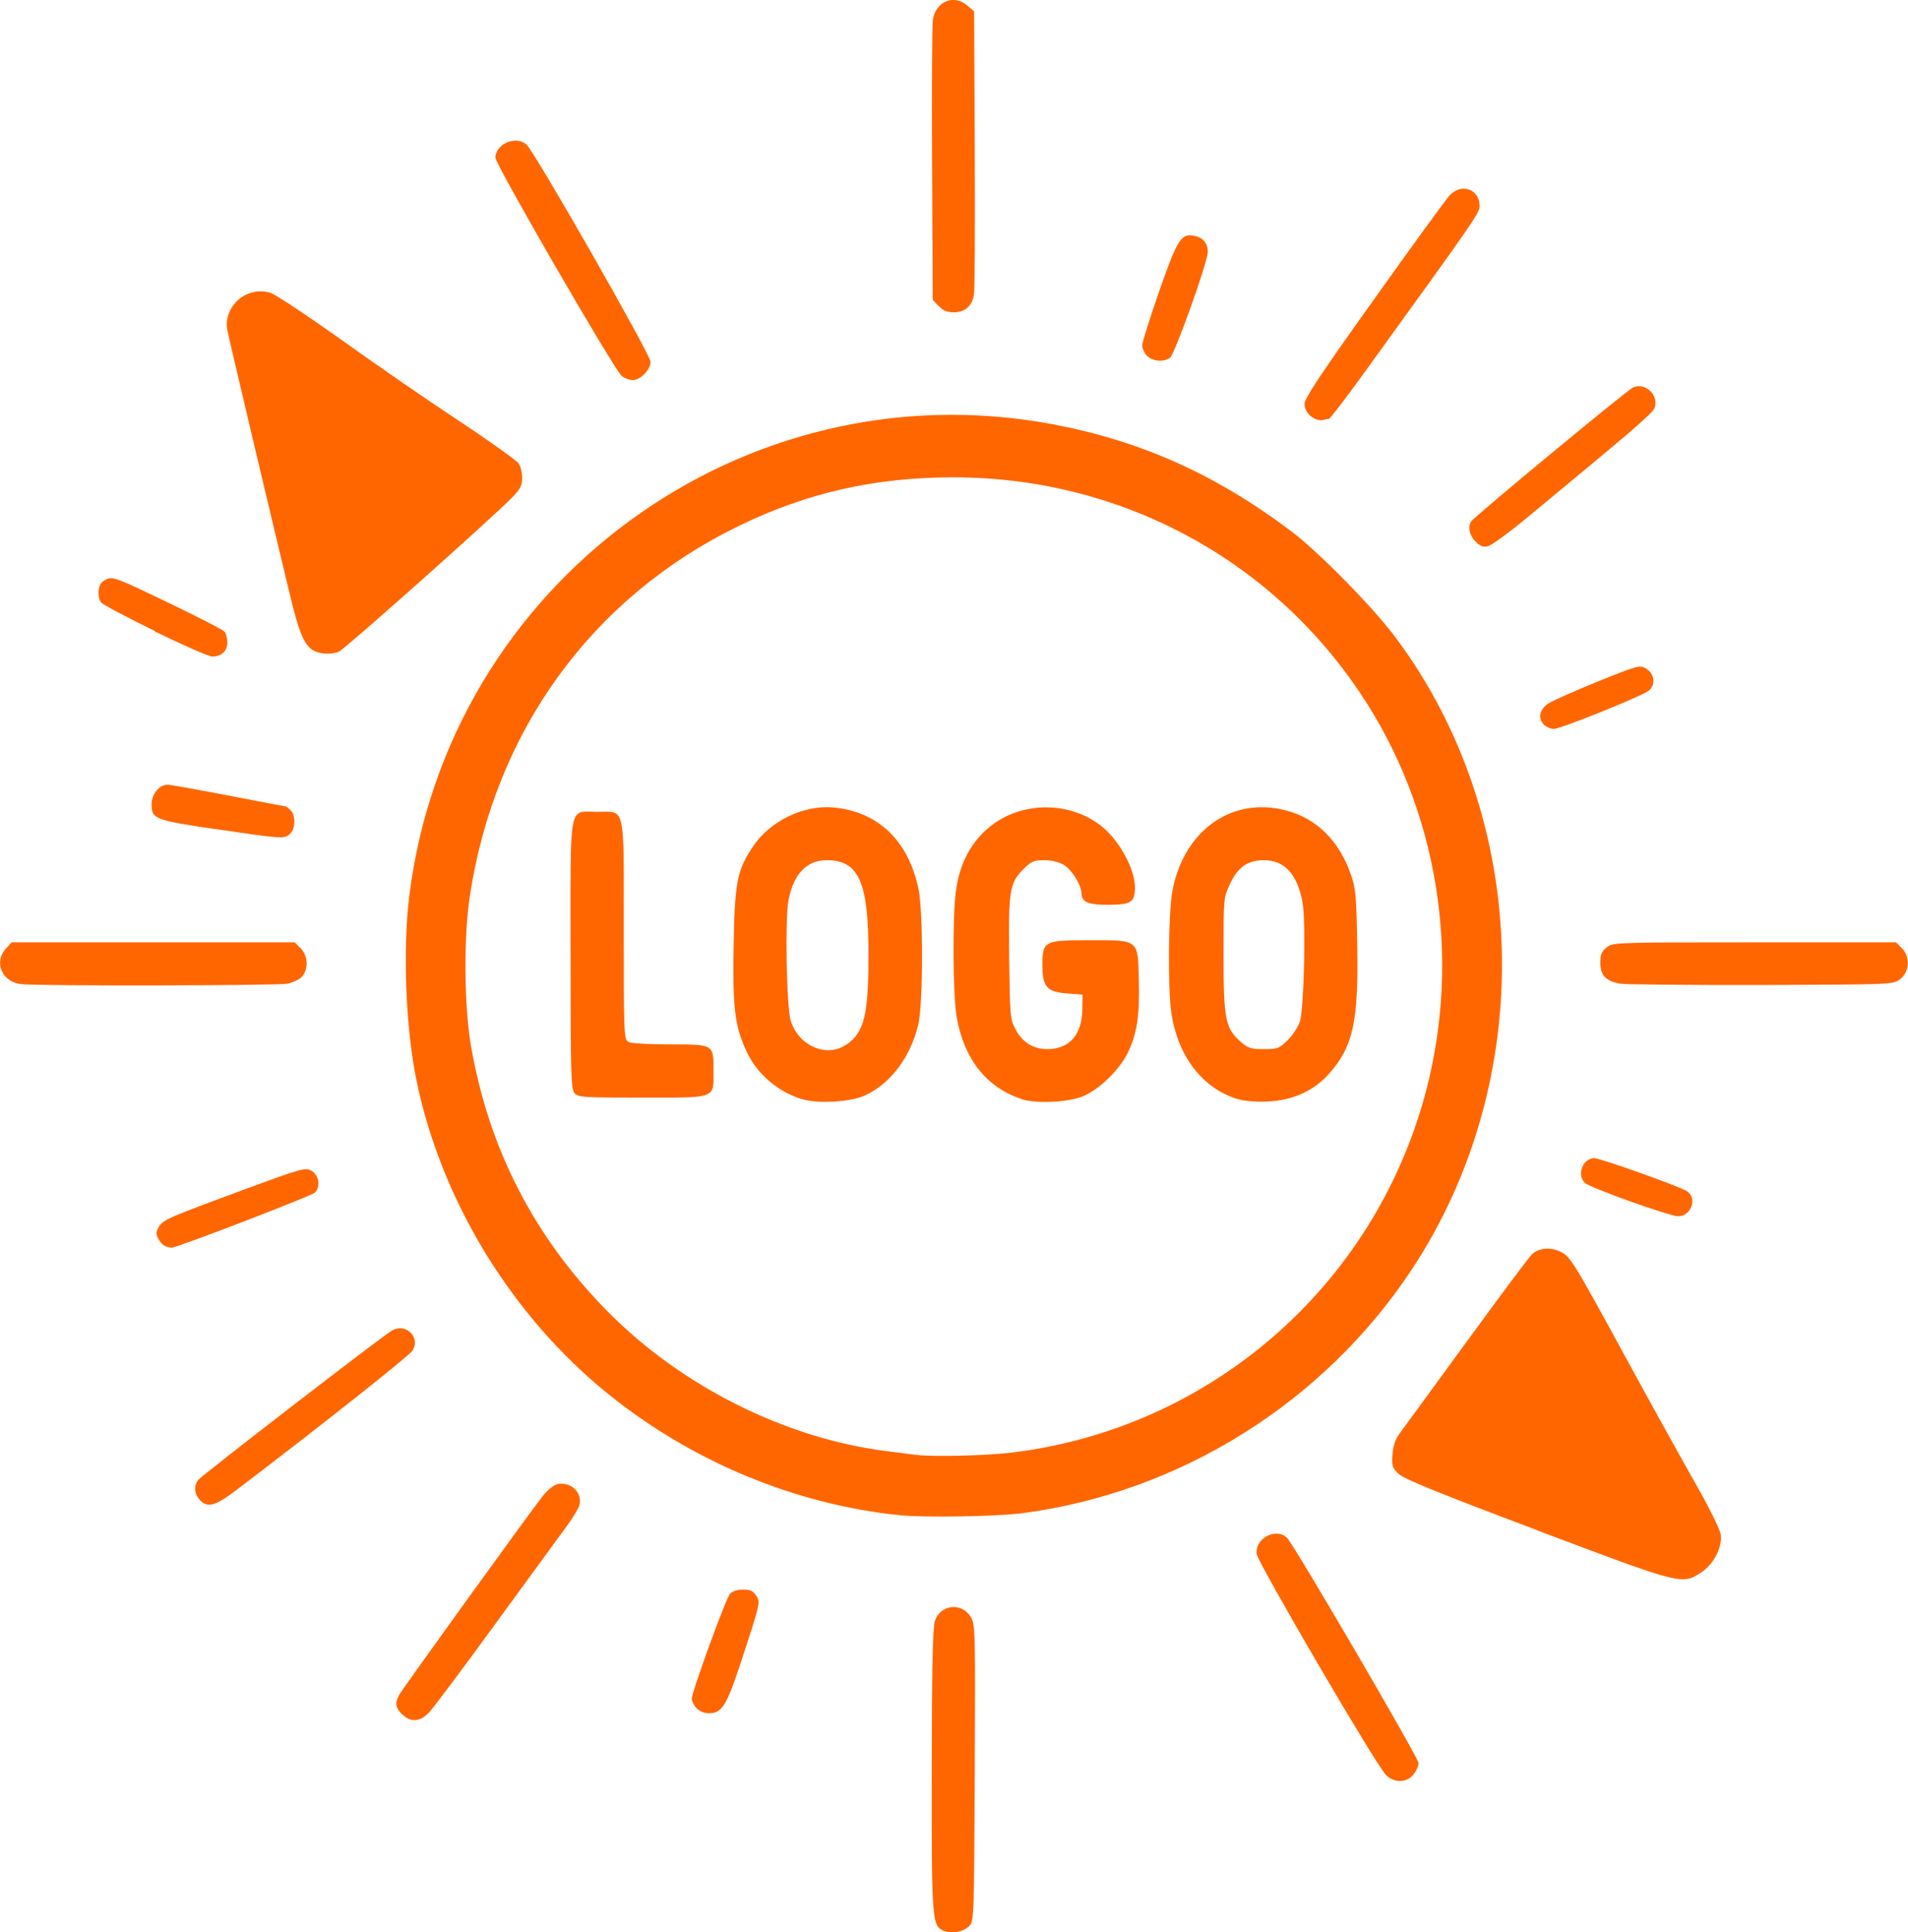
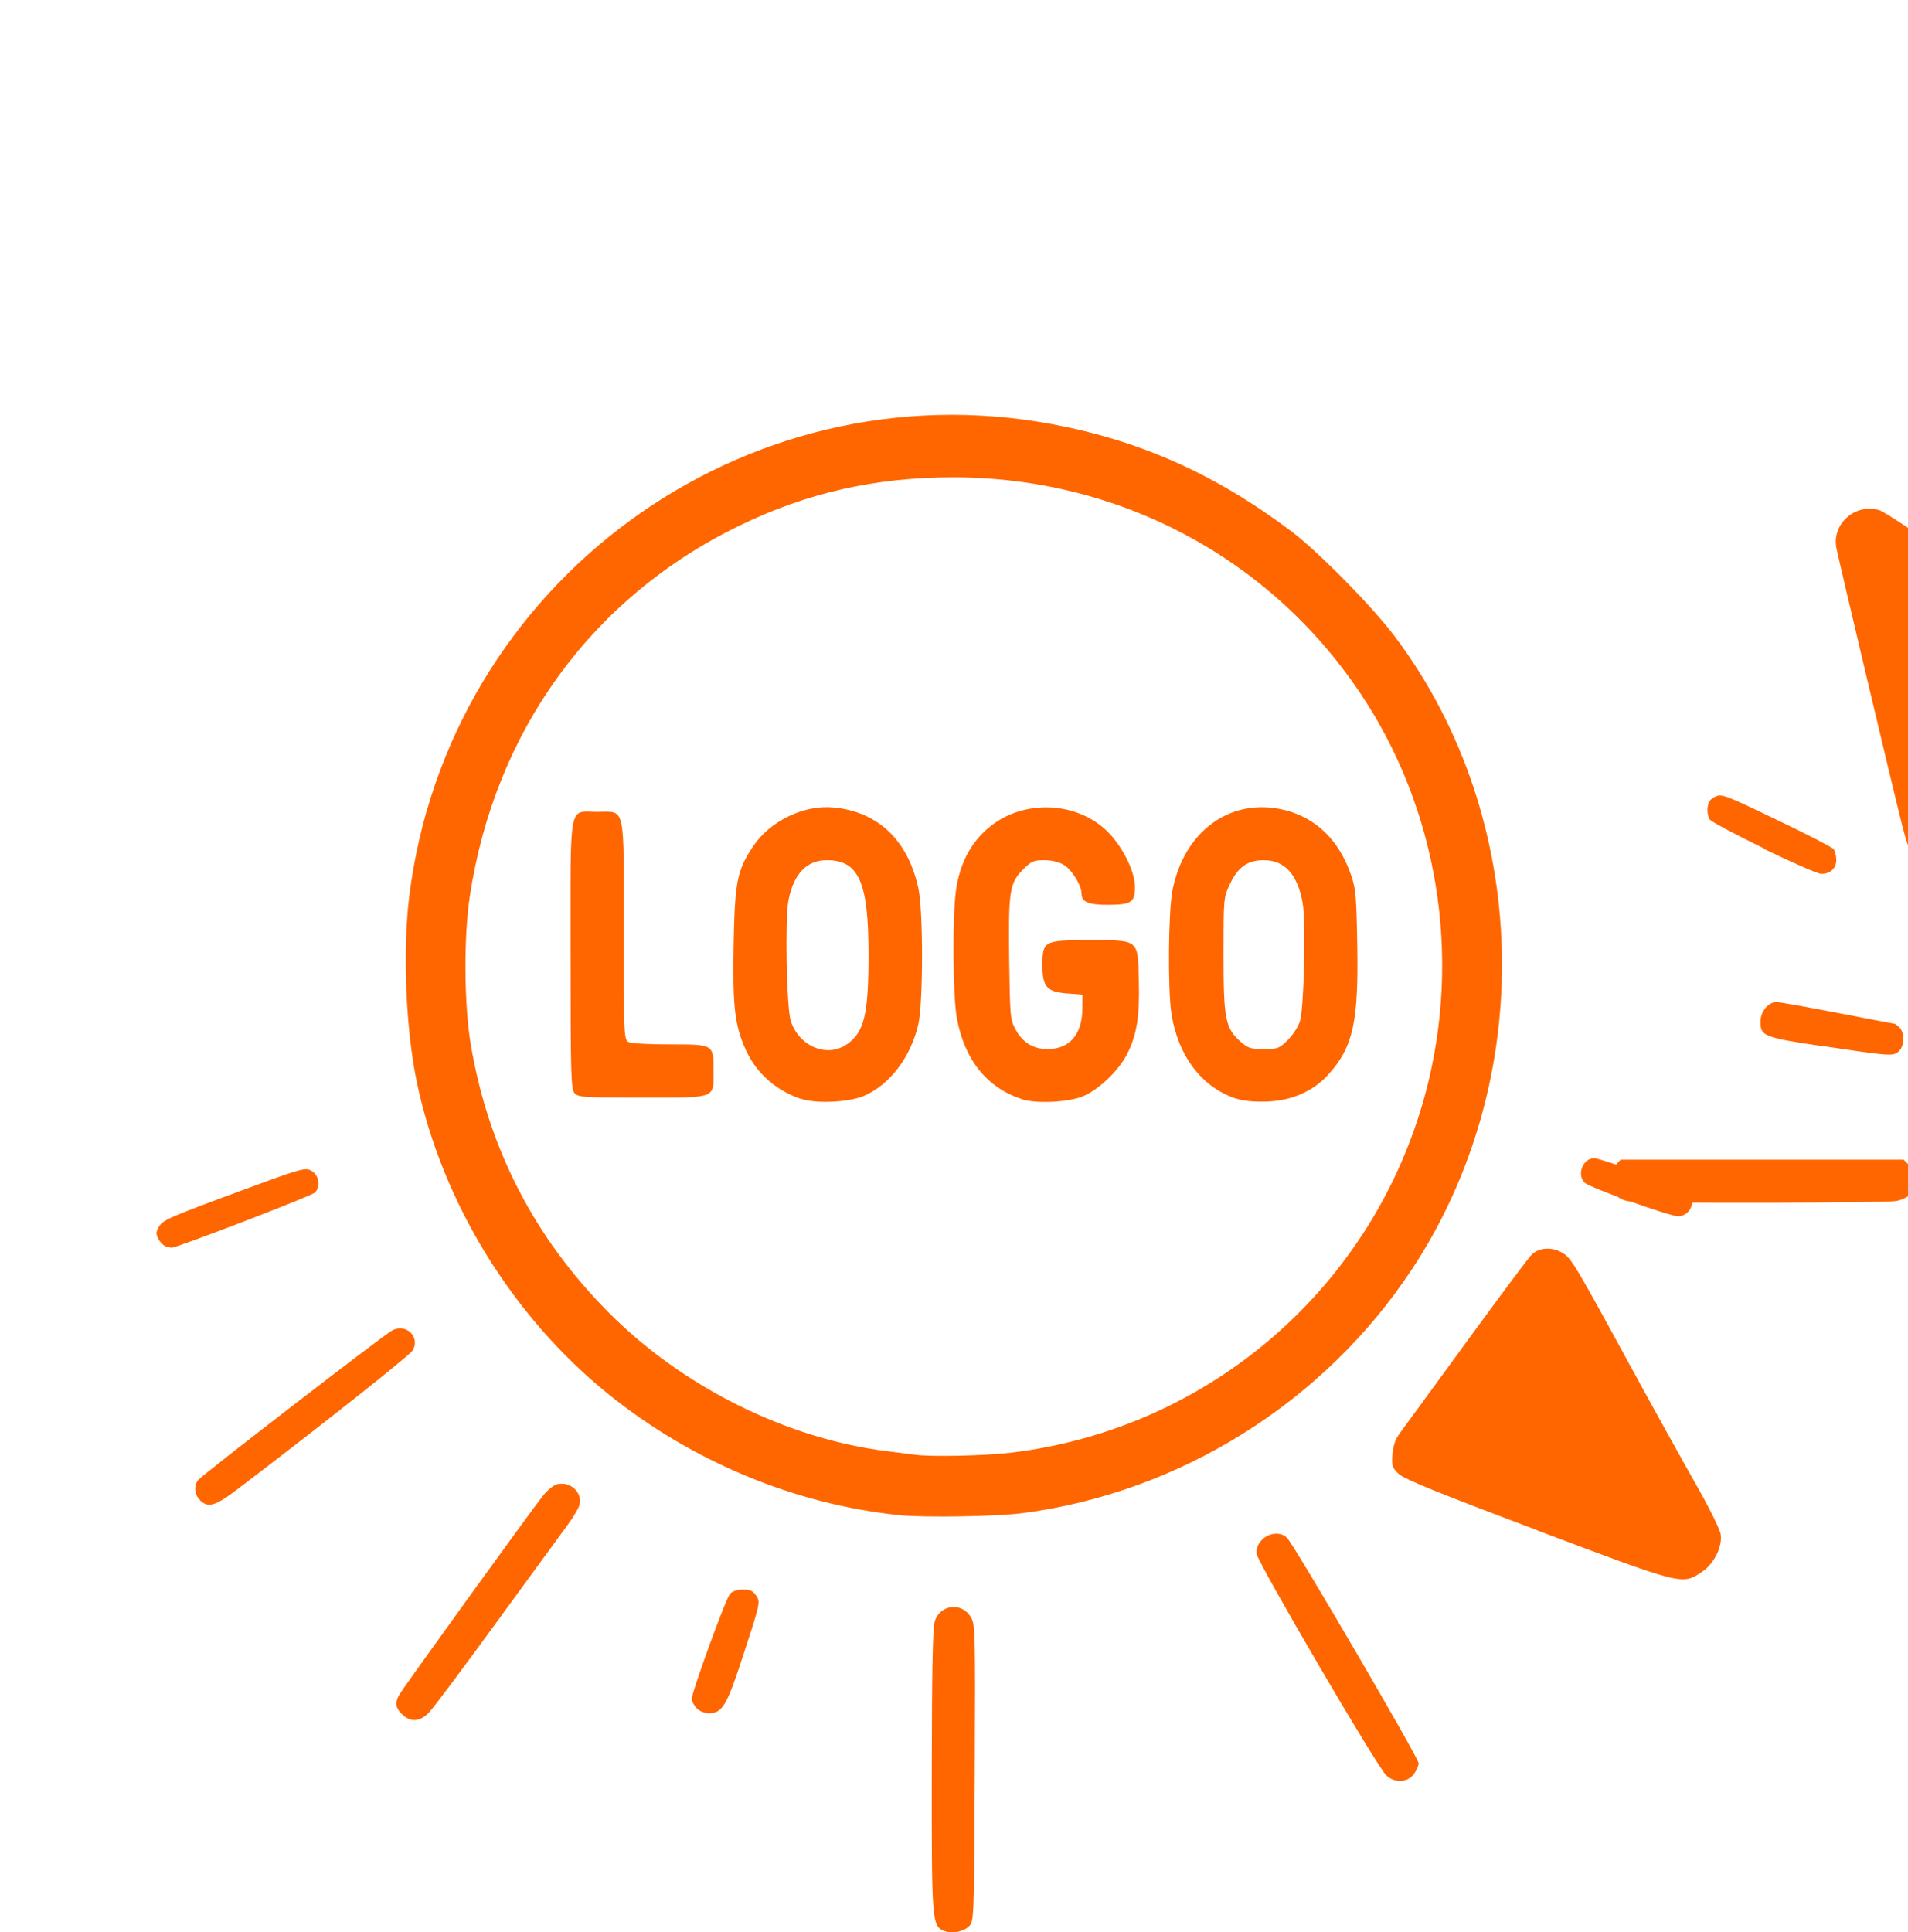
<svg xmlns="http://www.w3.org/2000/svg" width="11.758mm" height="11.906mm" viewBox="0 0 11.758 11.906" version="1.1" id="svg1" xml:space="preserve">
  <defs id="defs1" />
  <g id="layer1" transform="translate(83.474,-82.852)">
-     <path style="fill:#ff6600;stroke-width:0.056" d="m -77.655,94.75 c -0.076,-0.032 -0.078,-0.05 -0.077,-0.989 6.14e-4,-0.633 0.006,-0.884 0.019,-0.922 0.035,-0.102 0.165,-0.116 0.221,-0.025 0.028,0.045 0.029,0.08 0.025,0.961 -0.004,0.892 -0.005,0.915 -0.034,0.944 -0.036,0.036 -0.107,0.05 -0.154,0.03 z m 2.724,-0.959 c -0.056,-0.051 -0.792,-1.31 -0.799,-1.365 -0.011,-0.096 0.121,-0.165 0.188,-0.098 0.045,0.046 0.81,1.356 0.81,1.387 0,0.017 -0.014,0.048 -0.031,0.07 -0.04,0.051 -0.116,0.054 -0.168,0.006 z m -6.065,-0.376 c -0.041,-0.041 -0.045,-0.069 -0.02,-0.117 0.021,-0.04 0.819,-1.144 0.888,-1.23 0.027,-0.034 0.066,-0.066 0.087,-0.071 0.081,-0.02 0.158,0.05 0.138,0.128 -0.005,0.019 -0.038,0.075 -0.074,0.124 -0.036,0.049 -0.232,0.318 -0.436,0.597 -0.203,0.279 -0.39,0.529 -0.416,0.556 -0.056,0.06 -0.115,0.064 -0.167,0.012 z m 1.815,-0.038 c -0.016,-0.016 -0.03,-0.043 -0.03,-0.058 0,-0.042 0.209,-0.617 0.236,-0.647 0.014,-0.016 0.044,-0.026 0.08,-0.026 0.045,0 0.062,0.008 0.082,0.039 0.025,0.037 0.023,0.047 -0.075,0.347 -0.107,0.331 -0.133,0.376 -0.219,0.376 -0.024,0 -0.057,-0.013 -0.074,-0.03 z m 5.182,-1.096 c -0.608,-0.229 -0.823,-0.316 -0.856,-0.348 -0.04,-0.038 -0.043,-0.049 -0.038,-0.12 0.005,-0.057 0.018,-0.095 0.05,-0.137 0.024,-0.032 0.209,-0.286 0.412,-0.564 0.203,-0.278 0.381,-0.517 0.397,-0.531 0.044,-0.04 0.112,-0.047 0.173,-0.018 0.065,0.031 0.073,0.043 0.424,0.687 0.148,0.271 0.334,0.607 0.414,0.747 0.082,0.144 0.148,0.278 0.153,0.309 0.011,0.077 -0.042,0.182 -0.117,0.232 -0.122,0.08 -0.112,0.083 -1.012,-0.256 z m -3.928,-0.093 c -0.647,-0.066 -1.282,-0.33 -1.799,-0.747 -0.592,-0.478 -1.026,-1.186 -1.18,-1.925 -0.068,-0.328 -0.087,-0.807 -0.046,-1.142 0.24,-1.932 2.059,-3.266 3.965,-2.908 0.543,0.102 1.007,0.31 1.47,0.659 0.172,0.13 0.505,0.469 0.645,0.657 0.835,1.12 0.874,2.721 0.096,3.895 -0.542,0.818 -1.427,1.371 -2.396,1.498 -0.159,0.021 -0.604,0.028 -0.756,0.013 z m 0.687,-0.386 c 1.225,-0.148 2.233,-1.025 2.551,-2.217 0.224,-0.841 0.076,-1.749 -0.403,-2.463 -0.561,-0.837 -1.49,-1.329 -2.507,-1.329 -0.482,0 -0.903,0.095 -1.321,0.299 -0.907,0.441 -1.505,1.264 -1.659,2.284 -0.038,0.252 -0.035,0.666 0.006,0.911 0.108,0.639 0.391,1.189 0.847,1.649 0.456,0.46 1.095,0.779 1.716,0.857 0.074,0.009 0.151,0.019 0.172,0.022 0.099,0.014 0.431,0.007 0.598,-0.013 z m -1.295,-2.178 c -0.153,-0.05 -0.278,-0.159 -0.342,-0.301 -0.069,-0.152 -0.083,-0.265 -0.076,-0.649 0.007,-0.389 0.021,-0.46 0.121,-0.609 0.104,-0.155 0.312,-0.255 0.494,-0.238 0.275,0.026 0.461,0.203 0.524,0.501 0.03,0.141 0.029,0.707 -0.001,0.836 -0.047,0.201 -0.174,0.369 -0.332,0.439 -0.089,0.04 -0.295,0.051 -0.388,0.02 z m 0.278,-0.336 c 0.109,-0.076 0.135,-0.183 0.135,-0.554 3.78e-4,-0.447 -0.059,-0.582 -0.257,-0.582 -0.124,1.13e-4 -0.204,0.084 -0.236,0.247 -0.022,0.115 -0.012,0.661 0.014,0.743 0.05,0.156 0.223,0.23 0.344,0.145 z m 1.08,0.336 c -0.216,-0.07 -0.355,-0.245 -0.401,-0.502 -0.024,-0.131 -0.027,-0.61 -0.006,-0.775 0.024,-0.188 0.107,-0.332 0.243,-0.426 0.218,-0.149 0.53,-0.119 0.705,0.068 0.088,0.095 0.156,0.237 0.156,0.328 1.6e-5,0.095 -0.022,0.109 -0.164,0.11 -0.123,3.38e-4 -0.165,-0.017 -0.165,-0.069 0,-0.05 -0.059,-0.147 -0.109,-0.177 -0.03,-0.018 -0.075,-0.029 -0.121,-0.029 -0.064,-5e-5 -0.079,0.006 -0.129,0.056 -0.085,0.085 -0.092,0.132 -0.087,0.554 0.005,0.35 0.006,0.371 0.039,0.432 0.043,0.081 0.11,0.122 0.197,0.122 0.135,0 0.213,-0.089 0.215,-0.246 l 0.001,-0.09 -0.095,-0.007 c -0.125,-0.01 -0.152,-0.04 -0.152,-0.173 0,-0.151 0.009,-0.155 0.289,-0.155 0.309,0 0.299,-0.008 0.305,0.248 0.006,0.22 -0.012,0.335 -0.072,0.453 -0.05,0.099 -0.169,0.215 -0.266,0.258 -0.089,0.04 -0.294,0.05 -0.387,0.02 z m 1.323,-0.002 c -0.214,-0.069 -0.363,-0.266 -0.402,-0.531 -0.022,-0.153 -0.018,-0.622 0.007,-0.751 0.071,-0.371 0.364,-0.58 0.695,-0.496 0.191,0.048 0.332,0.186 0.405,0.397 0.03,0.087 0.034,0.132 0.039,0.44 0.008,0.468 -0.026,0.62 -0.174,0.787 -0.094,0.106 -0.226,0.165 -0.38,0.171 -0.078,0.003 -0.146,-0.003 -0.191,-0.018 z m 0.316,-0.362 c 0.031,-0.031 0.065,-0.083 0.075,-0.116 0.025,-0.08 0.037,-0.616 0.016,-0.731 -0.032,-0.175 -0.111,-0.261 -0.239,-0.261 -0.099,5.6e-5 -0.159,0.042 -0.208,0.146 -0.04,0.085 -0.04,0.087 -0.04,0.436 0,0.397 0.011,0.454 0.106,0.537 0.046,0.04 0.063,0.045 0.143,0.045 0.085,0 0.094,-0.004 0.147,-0.056 z m -4.395,0.328 c -0.022,-0.025 -0.025,-0.105 -0.025,-0.851 0,-0.962 -0.015,-0.883 0.164,-0.883 0.177,0 0.164,-0.057 0.164,0.731 0,0.648 9.84e-4,0.672 0.029,0.687 0.016,0.009 0.127,0.015 0.253,0.015 0.274,0 0.271,-0.002 0.271,0.163 0,0.174 0.023,0.165 -0.443,0.165 -0.357,0 -0.39,-0.002 -0.413,-0.027 z m -2.309,2.506 c -0.034,-0.034 -0.039,-0.087 -0.011,-0.123 0.021,-0.028 1.132,-0.885 1.193,-0.92 0.087,-0.051 0.181,0.041 0.127,0.124 -0.021,0.032 -0.561,0.46 -1.074,0.85 -0.14,0.107 -0.185,0.12 -0.235,0.07 z m -0.211,-1.563 c -0.013,-0.004 -0.033,-0.023 -0.044,-0.044 -0.017,-0.032 -0.017,-0.043 0.002,-0.076 0.025,-0.043 0.057,-0.057 0.551,-0.239 0.328,-0.121 0.352,-0.127 0.388,-0.107 0.049,0.027 0.06,0.101 0.021,0.136 -0.025,0.022 -0.86,0.343 -0.883,0.339 -0.006,-9.54e-4 -0.021,-0.005 -0.034,-0.008 z m 9.027,-0.276 c -0.14,-0.05 -0.266,-0.101 -0.28,-0.114 -0.054,-0.048 -0.015,-0.153 0.057,-0.153 0.037,4e-5 0.526,0.174 0.57,0.203 0.068,0.044 0.026,0.157 -0.057,0.155 -0.02,-3.95e-4 -0.15,-0.041 -0.29,-0.091 z M -83.341,88.916 c -0.12,-0.011 -0.174,-0.136 -0.096,-0.22 l 0.035,-0.038 h 0.872 0.872 l 0.037,0.037 c 0.044,0.044 0.049,0.124 0.01,0.172 -0.016,0.019 -0.054,0.038 -0.093,0.046 -0.063,0.012 -1.507,0.015 -1.636,0.003 z m 9.853,-0.003 c -0.089,-0.015 -0.124,-0.051 -0.124,-0.129 0,-0.051 0.008,-0.07 0.039,-0.095 0.039,-0.03 0.052,-0.031 0.911,-0.031 h 0.872 l 0.037,0.037 c 0.053,0.053 0.046,0.148 -0.014,0.192 -0.042,0.031 -0.054,0.031 -0.851,0.034 -0.445,0.001 -0.837,-0.003 -0.872,-0.008 z m -8.656,-0.952 c -0.378,-0.056 -0.396,-0.063 -0.396,-0.154 0,-0.062 0.048,-0.12 0.099,-0.12 0.017,0 0.186,0.03 0.377,0.067 0.191,0.037 0.349,0.067 0.352,0.067 0.003,0 0.016,0.011 0.029,0.023 0.032,0.032 0.03,0.115 -0.004,0.146 -0.035,0.032 -0.048,0.031 -0.457,-0.03 z m 8.182,-0.646 c -0.036,-0.04 -0.024,-0.092 0.029,-0.128 0.025,-0.017 0.161,-0.077 0.303,-0.135 0.246,-0.099 0.26,-0.103 0.298,-0.082 0.056,0.032 0.064,0.108 0.013,0.141 -0.063,0.041 -0.539,0.232 -0.579,0.232 -0.021,3.5e-5 -0.05,-0.013 -0.065,-0.029 z m -8.556,-0.574 c -0.172,-0.084 -0.322,-0.164 -0.333,-0.177 -0.011,-0.013 -0.018,-0.046 -0.015,-0.073 0.004,-0.037 0.015,-0.054 0.047,-0.069 0.04,-0.019 0.059,-0.012 0.377,0.141 0.185,0.088 0.343,0.17 0.352,0.181 0.009,0.011 0.017,0.041 0.017,0.067 0,0.053 -0.037,0.087 -0.094,0.086 -0.021,-5.81e-4 -0.179,-0.07 -0.352,-0.154 z m 0.981,0.122 c -0.053,-0.026 -0.087,-0.096 -0.13,-0.265 -0.054,-0.212 -0.395,-1.653 -0.406,-1.712 -0.026,-0.148 0.119,-0.274 0.265,-0.23 0.03,0.009 0.225,0.138 0.434,0.287 0.208,0.149 0.534,0.374 0.725,0.5 0.191,0.126 0.357,0.245 0.37,0.263 0.013,0.018 0.023,0.059 0.023,0.09 0,0.047 -0.011,0.069 -0.063,0.122 -0.128,0.131 -1.034,0.937 -1.068,0.95 -0.046,0.017 -0.107,0.015 -0.149,-0.005 z m 7.156,-0.674 c -0.037,-0.037 -0.049,-0.09 -0.027,-0.124 0.02,-0.031 0.966,-0.814 1,-0.827 0.076,-0.03 0.159,0.051 0.13,0.128 -0.012,0.033 -0.136,0.139 -0.791,0.68 -0.107,0.089 -0.213,0.165 -0.234,0.171 -0.031,0.008 -0.048,0.001 -0.078,-0.028 z m -0.979,-0.752 c -0.045,-0.017 -0.075,-0.055 -0.075,-0.097 0,-0.033 0.103,-0.188 0.428,-0.643 0.235,-0.33 0.445,-0.619 0.466,-0.641 0.071,-0.077 0.182,-0.041 0.185,0.061 0.001,0.046 -0.003,0.053 -0.709,1.029 -0.114,0.158 -0.213,0.287 -0.22,0.287 -0.007,0 -0.022,0.003 -0.032,0.006 -0.011,0.004 -0.03,0.003 -0.042,-0.002 z m -4.283,-0.269 c -0.046,-0.038 -0.778,-1.303 -0.778,-1.344 0,-0.085 0.126,-0.139 0.191,-0.082 0.05,0.043 0.765,1.296 0.765,1.339 0,0.049 -0.062,0.113 -0.11,0.113 -0.02,0 -0.051,-0.012 -0.068,-0.026 z m 3.238,-0.123 c -0.016,-0.016 -0.03,-0.046 -0.03,-0.065 0,-0.019 0.047,-0.169 0.104,-0.332 0.113,-0.323 0.135,-0.359 0.217,-0.343 0.054,0.011 0.083,0.045 0.083,0.099 0,0.062 -0.203,0.63 -0.233,0.652 -0.039,0.029 -0.106,0.023 -0.14,-0.011 z m -1.285,-0.307 -0.036,-0.039 -0.004,-0.839 c -0.002,-0.461 -3.21e-4,-0.861 0.005,-0.889 0.02,-0.112 0.13,-0.156 0.212,-0.085 l 0.042,0.036 0.004,0.849 c 0.002,0.467 3.61e-4,0.871 -0.005,0.898 -0.013,0.07 -0.056,0.107 -0.124,0.107 -0.042,0 -0.067,-0.01 -0.093,-0.039 z" id="path6" />
+     <path style="fill:#ff6600;stroke-width:0.056" d="m -77.655,94.75 c -0.076,-0.032 -0.078,-0.05 -0.077,-0.989 6.14e-4,-0.633 0.006,-0.884 0.019,-0.922 0.035,-0.102 0.165,-0.116 0.221,-0.025 0.028,0.045 0.029,0.08 0.025,0.961 -0.004,0.892 -0.005,0.915 -0.034,0.944 -0.036,0.036 -0.107,0.05 -0.154,0.03 z m 2.724,-0.959 c -0.056,-0.051 -0.792,-1.31 -0.799,-1.365 -0.011,-0.096 0.121,-0.165 0.188,-0.098 0.045,0.046 0.81,1.356 0.81,1.387 0,0.017 -0.014,0.048 -0.031,0.07 -0.04,0.051 -0.116,0.054 -0.168,0.006 z m -6.065,-0.376 c -0.041,-0.041 -0.045,-0.069 -0.02,-0.117 0.021,-0.04 0.819,-1.144 0.888,-1.23 0.027,-0.034 0.066,-0.066 0.087,-0.071 0.081,-0.02 0.158,0.05 0.138,0.128 -0.005,0.019 -0.038,0.075 -0.074,0.124 -0.036,0.049 -0.232,0.318 -0.436,0.597 -0.203,0.279 -0.39,0.529 -0.416,0.556 -0.056,0.06 -0.115,0.064 -0.167,0.012 z m 1.815,-0.038 c -0.016,-0.016 -0.03,-0.043 -0.03,-0.058 0,-0.042 0.209,-0.617 0.236,-0.647 0.014,-0.016 0.044,-0.026 0.08,-0.026 0.045,0 0.062,0.008 0.082,0.039 0.025,0.037 0.023,0.047 -0.075,0.347 -0.107,0.331 -0.133,0.376 -0.219,0.376 -0.024,0 -0.057,-0.013 -0.074,-0.03 z m 5.182,-1.096 c -0.608,-0.229 -0.823,-0.316 -0.856,-0.348 -0.04,-0.038 -0.043,-0.049 -0.038,-0.12 0.005,-0.057 0.018,-0.095 0.05,-0.137 0.024,-0.032 0.209,-0.286 0.412,-0.564 0.203,-0.278 0.381,-0.517 0.397,-0.531 0.044,-0.04 0.112,-0.047 0.173,-0.018 0.065,0.031 0.073,0.043 0.424,0.687 0.148,0.271 0.334,0.607 0.414,0.747 0.082,0.144 0.148,0.278 0.153,0.309 0.011,0.077 -0.042,0.182 -0.117,0.232 -0.122,0.08 -0.112,0.083 -1.012,-0.256 z m -3.928,-0.093 c -0.647,-0.066 -1.282,-0.33 -1.799,-0.747 -0.592,-0.478 -1.026,-1.186 -1.18,-1.925 -0.068,-0.328 -0.087,-0.807 -0.046,-1.142 0.24,-1.932 2.059,-3.266 3.965,-2.908 0.543,0.102 1.007,0.31 1.47,0.659 0.172,0.13 0.505,0.469 0.645,0.657 0.835,1.12 0.874,2.721 0.096,3.895 -0.542,0.818 -1.427,1.371 -2.396,1.498 -0.159,0.021 -0.604,0.028 -0.756,0.013 z m 0.687,-0.386 c 1.225,-0.148 2.233,-1.025 2.551,-2.217 0.224,-0.841 0.076,-1.749 -0.403,-2.463 -0.561,-0.837 -1.49,-1.329 -2.507,-1.329 -0.482,0 -0.903,0.095 -1.321,0.299 -0.907,0.441 -1.505,1.264 -1.659,2.284 -0.038,0.252 -0.035,0.666 0.006,0.911 0.108,0.639 0.391,1.189 0.847,1.649 0.456,0.46 1.095,0.779 1.716,0.857 0.074,0.009 0.151,0.019 0.172,0.022 0.099,0.014 0.431,0.007 0.598,-0.013 z m -1.295,-2.178 c -0.153,-0.05 -0.278,-0.159 -0.342,-0.301 -0.069,-0.152 -0.083,-0.265 -0.076,-0.649 0.007,-0.389 0.021,-0.46 0.121,-0.609 0.104,-0.155 0.312,-0.255 0.494,-0.238 0.275,0.026 0.461,0.203 0.524,0.501 0.03,0.141 0.029,0.707 -0.001,0.836 -0.047,0.201 -0.174,0.369 -0.332,0.439 -0.089,0.04 -0.295,0.051 -0.388,0.02 z m 0.278,-0.336 c 0.109,-0.076 0.135,-0.183 0.135,-0.554 3.78e-4,-0.447 -0.059,-0.582 -0.257,-0.582 -0.124,1.13e-4 -0.204,0.084 -0.236,0.247 -0.022,0.115 -0.012,0.661 0.014,0.743 0.05,0.156 0.223,0.23 0.344,0.145 z m 1.08,0.336 c -0.216,-0.07 -0.355,-0.245 -0.401,-0.502 -0.024,-0.131 -0.027,-0.61 -0.006,-0.775 0.024,-0.188 0.107,-0.332 0.243,-0.426 0.218,-0.149 0.53,-0.119 0.705,0.068 0.088,0.095 0.156,0.237 0.156,0.328 1.6e-5,0.095 -0.022,0.109 -0.164,0.11 -0.123,3.38e-4 -0.165,-0.017 -0.165,-0.069 0,-0.05 -0.059,-0.147 -0.109,-0.177 -0.03,-0.018 -0.075,-0.029 -0.121,-0.029 -0.064,-5e-5 -0.079,0.006 -0.129,0.056 -0.085,0.085 -0.092,0.132 -0.087,0.554 0.005,0.35 0.006,0.371 0.039,0.432 0.043,0.081 0.11,0.122 0.197,0.122 0.135,0 0.213,-0.089 0.215,-0.246 l 0.001,-0.09 -0.095,-0.007 c -0.125,-0.01 -0.152,-0.04 -0.152,-0.173 0,-0.151 0.009,-0.155 0.289,-0.155 0.309,0 0.299,-0.008 0.305,0.248 0.006,0.22 -0.012,0.335 -0.072,0.453 -0.05,0.099 -0.169,0.215 -0.266,0.258 -0.089,0.04 -0.294,0.05 -0.387,0.02 z m 1.323,-0.002 c -0.214,-0.069 -0.363,-0.266 -0.402,-0.531 -0.022,-0.153 -0.018,-0.622 0.007,-0.751 0.071,-0.371 0.364,-0.58 0.695,-0.496 0.191,0.048 0.332,0.186 0.405,0.397 0.03,0.087 0.034,0.132 0.039,0.44 0.008,0.468 -0.026,0.62 -0.174,0.787 -0.094,0.106 -0.226,0.165 -0.38,0.171 -0.078,0.003 -0.146,-0.003 -0.191,-0.018 z m 0.316,-0.362 c 0.031,-0.031 0.065,-0.083 0.075,-0.116 0.025,-0.08 0.037,-0.616 0.016,-0.731 -0.032,-0.175 -0.111,-0.261 -0.239,-0.261 -0.099,5.6e-5 -0.159,0.042 -0.208,0.146 -0.04,0.085 -0.04,0.087 -0.04,0.436 0,0.397 0.011,0.454 0.106,0.537 0.046,0.04 0.063,0.045 0.143,0.045 0.085,0 0.094,-0.004 0.147,-0.056 z m -4.395,0.328 c -0.022,-0.025 -0.025,-0.105 -0.025,-0.851 0,-0.962 -0.015,-0.883 0.164,-0.883 0.177,0 0.164,-0.057 0.164,0.731 0,0.648 9.84e-4,0.672 0.029,0.687 0.016,0.009 0.127,0.015 0.253,0.015 0.274,0 0.271,-0.002 0.271,0.163 0,0.174 0.023,0.165 -0.443,0.165 -0.357,0 -0.39,-0.002 -0.413,-0.027 z m -2.309,2.506 c -0.034,-0.034 -0.039,-0.087 -0.011,-0.123 0.021,-0.028 1.132,-0.885 1.193,-0.92 0.087,-0.051 0.181,0.041 0.127,0.124 -0.021,0.032 -0.561,0.46 -1.074,0.85 -0.14,0.107 -0.185,0.12 -0.235,0.07 z m -0.211,-1.563 c -0.013,-0.004 -0.033,-0.023 -0.044,-0.044 -0.017,-0.032 -0.017,-0.043 0.002,-0.076 0.025,-0.043 0.057,-0.057 0.551,-0.239 0.328,-0.121 0.352,-0.127 0.388,-0.107 0.049,0.027 0.06,0.101 0.021,0.136 -0.025,0.022 -0.86,0.343 -0.883,0.339 -0.006,-9.54e-4 -0.021,-0.005 -0.034,-0.008 z m 9.027,-0.276 c -0.14,-0.05 -0.266,-0.101 -0.28,-0.114 -0.054,-0.048 -0.015,-0.153 0.057,-0.153 0.037,4e-5 0.526,0.174 0.57,0.203 0.068,0.044 0.026,0.157 -0.057,0.155 -0.02,-3.95e-4 -0.15,-0.041 -0.29,-0.091 z c -0.12,-0.011 -0.174,-0.136 -0.096,-0.22 l 0.035,-0.038 h 0.872 0.872 l 0.037,0.037 c 0.044,0.044 0.049,0.124 0.01,0.172 -0.016,0.019 -0.054,0.038 -0.093,0.046 -0.063,0.012 -1.507,0.015 -1.636,0.003 z m 9.853,-0.003 c -0.089,-0.015 -0.124,-0.051 -0.124,-0.129 0,-0.051 0.008,-0.07 0.039,-0.095 0.039,-0.03 0.052,-0.031 0.911,-0.031 h 0.872 l 0.037,0.037 c 0.053,0.053 0.046,0.148 -0.014,0.192 -0.042,0.031 -0.054,0.031 -0.851,0.034 -0.445,0.001 -0.837,-0.003 -0.872,-0.008 z m -8.656,-0.952 c -0.378,-0.056 -0.396,-0.063 -0.396,-0.154 0,-0.062 0.048,-0.12 0.099,-0.12 0.017,0 0.186,0.03 0.377,0.067 0.191,0.037 0.349,0.067 0.352,0.067 0.003,0 0.016,0.011 0.029,0.023 0.032,0.032 0.03,0.115 -0.004,0.146 -0.035,0.032 -0.048,0.031 -0.457,-0.03 z m 8.182,-0.646 c -0.036,-0.04 -0.024,-0.092 0.029,-0.128 0.025,-0.017 0.161,-0.077 0.303,-0.135 0.246,-0.099 0.26,-0.103 0.298,-0.082 0.056,0.032 0.064,0.108 0.013,0.141 -0.063,0.041 -0.539,0.232 -0.579,0.232 -0.021,3.5e-5 -0.05,-0.013 -0.065,-0.029 z m -8.556,-0.574 c -0.172,-0.084 -0.322,-0.164 -0.333,-0.177 -0.011,-0.013 -0.018,-0.046 -0.015,-0.073 0.004,-0.037 0.015,-0.054 0.047,-0.069 0.04,-0.019 0.059,-0.012 0.377,0.141 0.185,0.088 0.343,0.17 0.352,0.181 0.009,0.011 0.017,0.041 0.017,0.067 0,0.053 -0.037,0.087 -0.094,0.086 -0.021,-5.81e-4 -0.179,-0.07 -0.352,-0.154 z m 0.981,0.122 c -0.053,-0.026 -0.087,-0.096 -0.13,-0.265 -0.054,-0.212 -0.395,-1.653 -0.406,-1.712 -0.026,-0.148 0.119,-0.274 0.265,-0.23 0.03,0.009 0.225,0.138 0.434,0.287 0.208,0.149 0.534,0.374 0.725,0.5 0.191,0.126 0.357,0.245 0.37,0.263 0.013,0.018 0.023,0.059 0.023,0.09 0,0.047 -0.011,0.069 -0.063,0.122 -0.128,0.131 -1.034,0.937 -1.068,0.95 -0.046,0.017 -0.107,0.015 -0.149,-0.005 z m 7.156,-0.674 c -0.037,-0.037 -0.049,-0.09 -0.027,-0.124 0.02,-0.031 0.966,-0.814 1,-0.827 0.076,-0.03 0.159,0.051 0.13,0.128 -0.012,0.033 -0.136,0.139 -0.791,0.68 -0.107,0.089 -0.213,0.165 -0.234,0.171 -0.031,0.008 -0.048,0.001 -0.078,-0.028 z m -0.979,-0.752 c -0.045,-0.017 -0.075,-0.055 -0.075,-0.097 0,-0.033 0.103,-0.188 0.428,-0.643 0.235,-0.33 0.445,-0.619 0.466,-0.641 0.071,-0.077 0.182,-0.041 0.185,0.061 0.001,0.046 -0.003,0.053 -0.709,1.029 -0.114,0.158 -0.213,0.287 -0.22,0.287 -0.007,0 -0.022,0.003 -0.032,0.006 -0.011,0.004 -0.03,0.003 -0.042,-0.002 z m -4.283,-0.269 c -0.046,-0.038 -0.778,-1.303 -0.778,-1.344 0,-0.085 0.126,-0.139 0.191,-0.082 0.05,0.043 0.765,1.296 0.765,1.339 0,0.049 -0.062,0.113 -0.11,0.113 -0.02,0 -0.051,-0.012 -0.068,-0.026 z m 3.238,-0.123 c -0.016,-0.016 -0.03,-0.046 -0.03,-0.065 0,-0.019 0.047,-0.169 0.104,-0.332 0.113,-0.323 0.135,-0.359 0.217,-0.343 0.054,0.011 0.083,0.045 0.083,0.099 0,0.062 -0.203,0.63 -0.233,0.652 -0.039,0.029 -0.106,0.023 -0.14,-0.011 z m -1.285,-0.307 -0.036,-0.039 -0.004,-0.839 c -0.002,-0.461 -3.21e-4,-0.861 0.005,-0.889 0.02,-0.112 0.13,-0.156 0.212,-0.085 l 0.042,0.036 0.004,0.849 c 0.002,0.467 3.61e-4,0.871 -0.005,0.898 -0.013,0.07 -0.056,0.107 -0.124,0.107 -0.042,0 -0.067,-0.01 -0.093,-0.039 z" id="path6" />
  </g>
</svg>